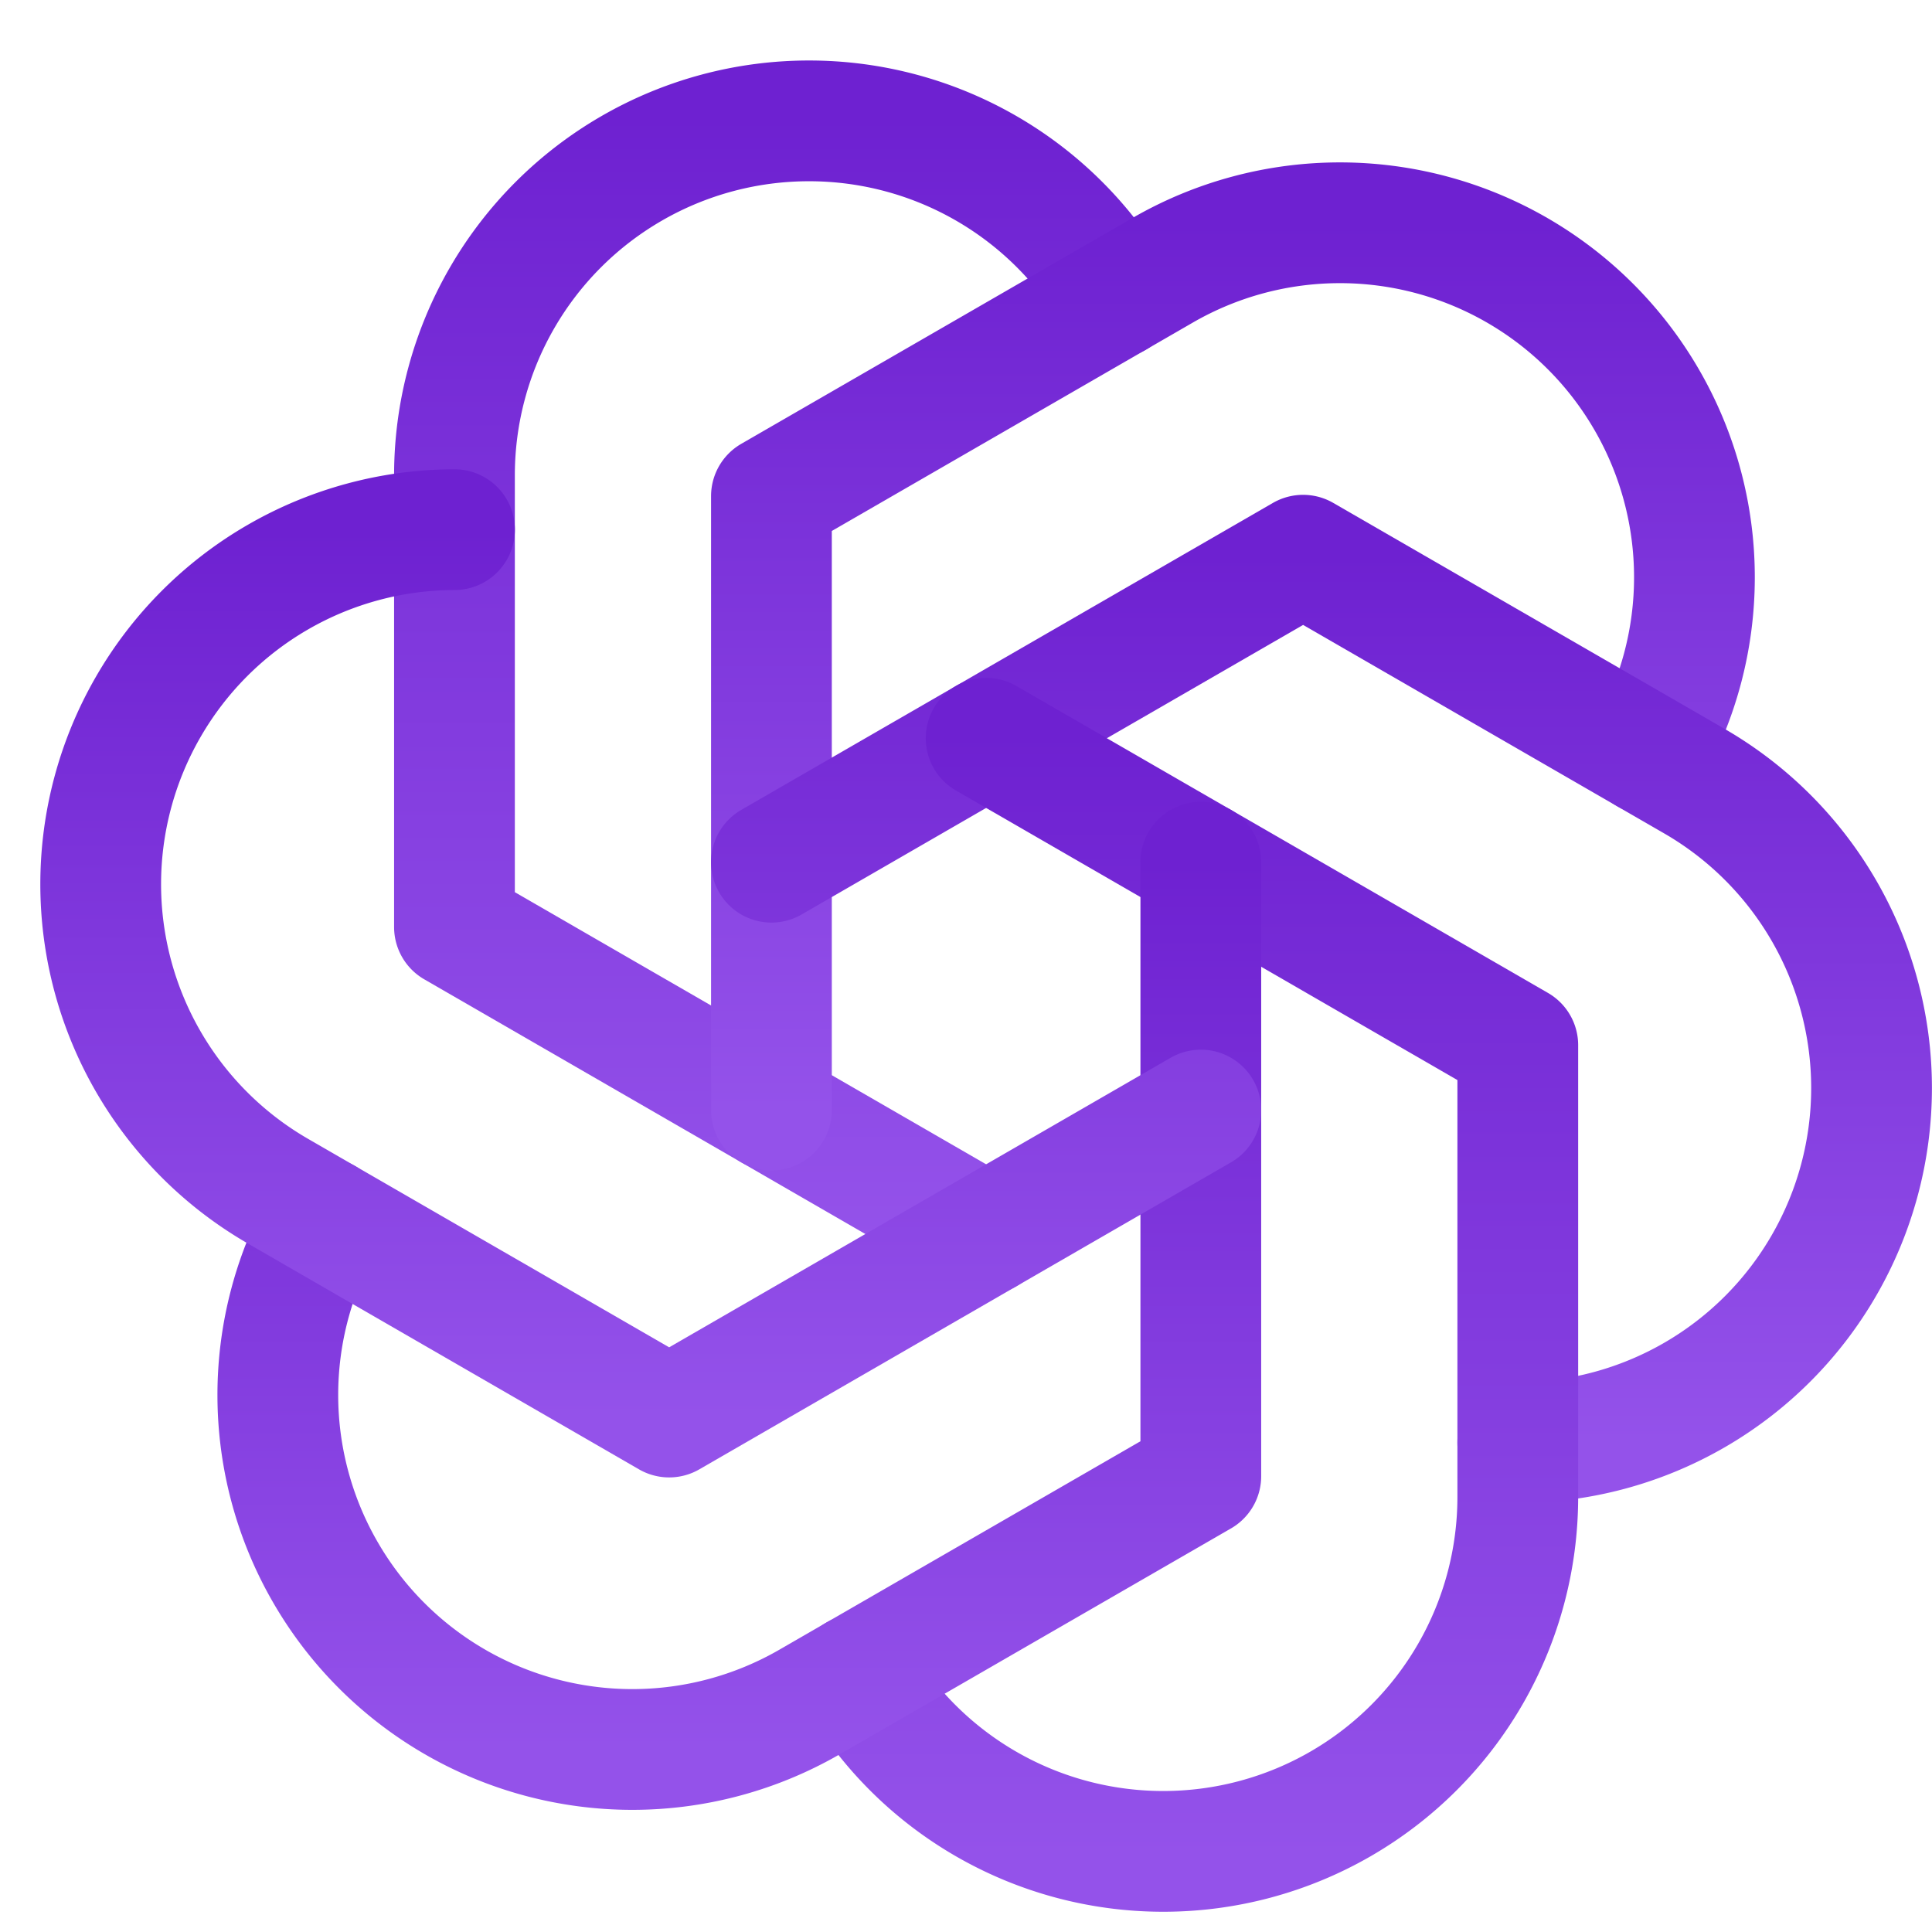
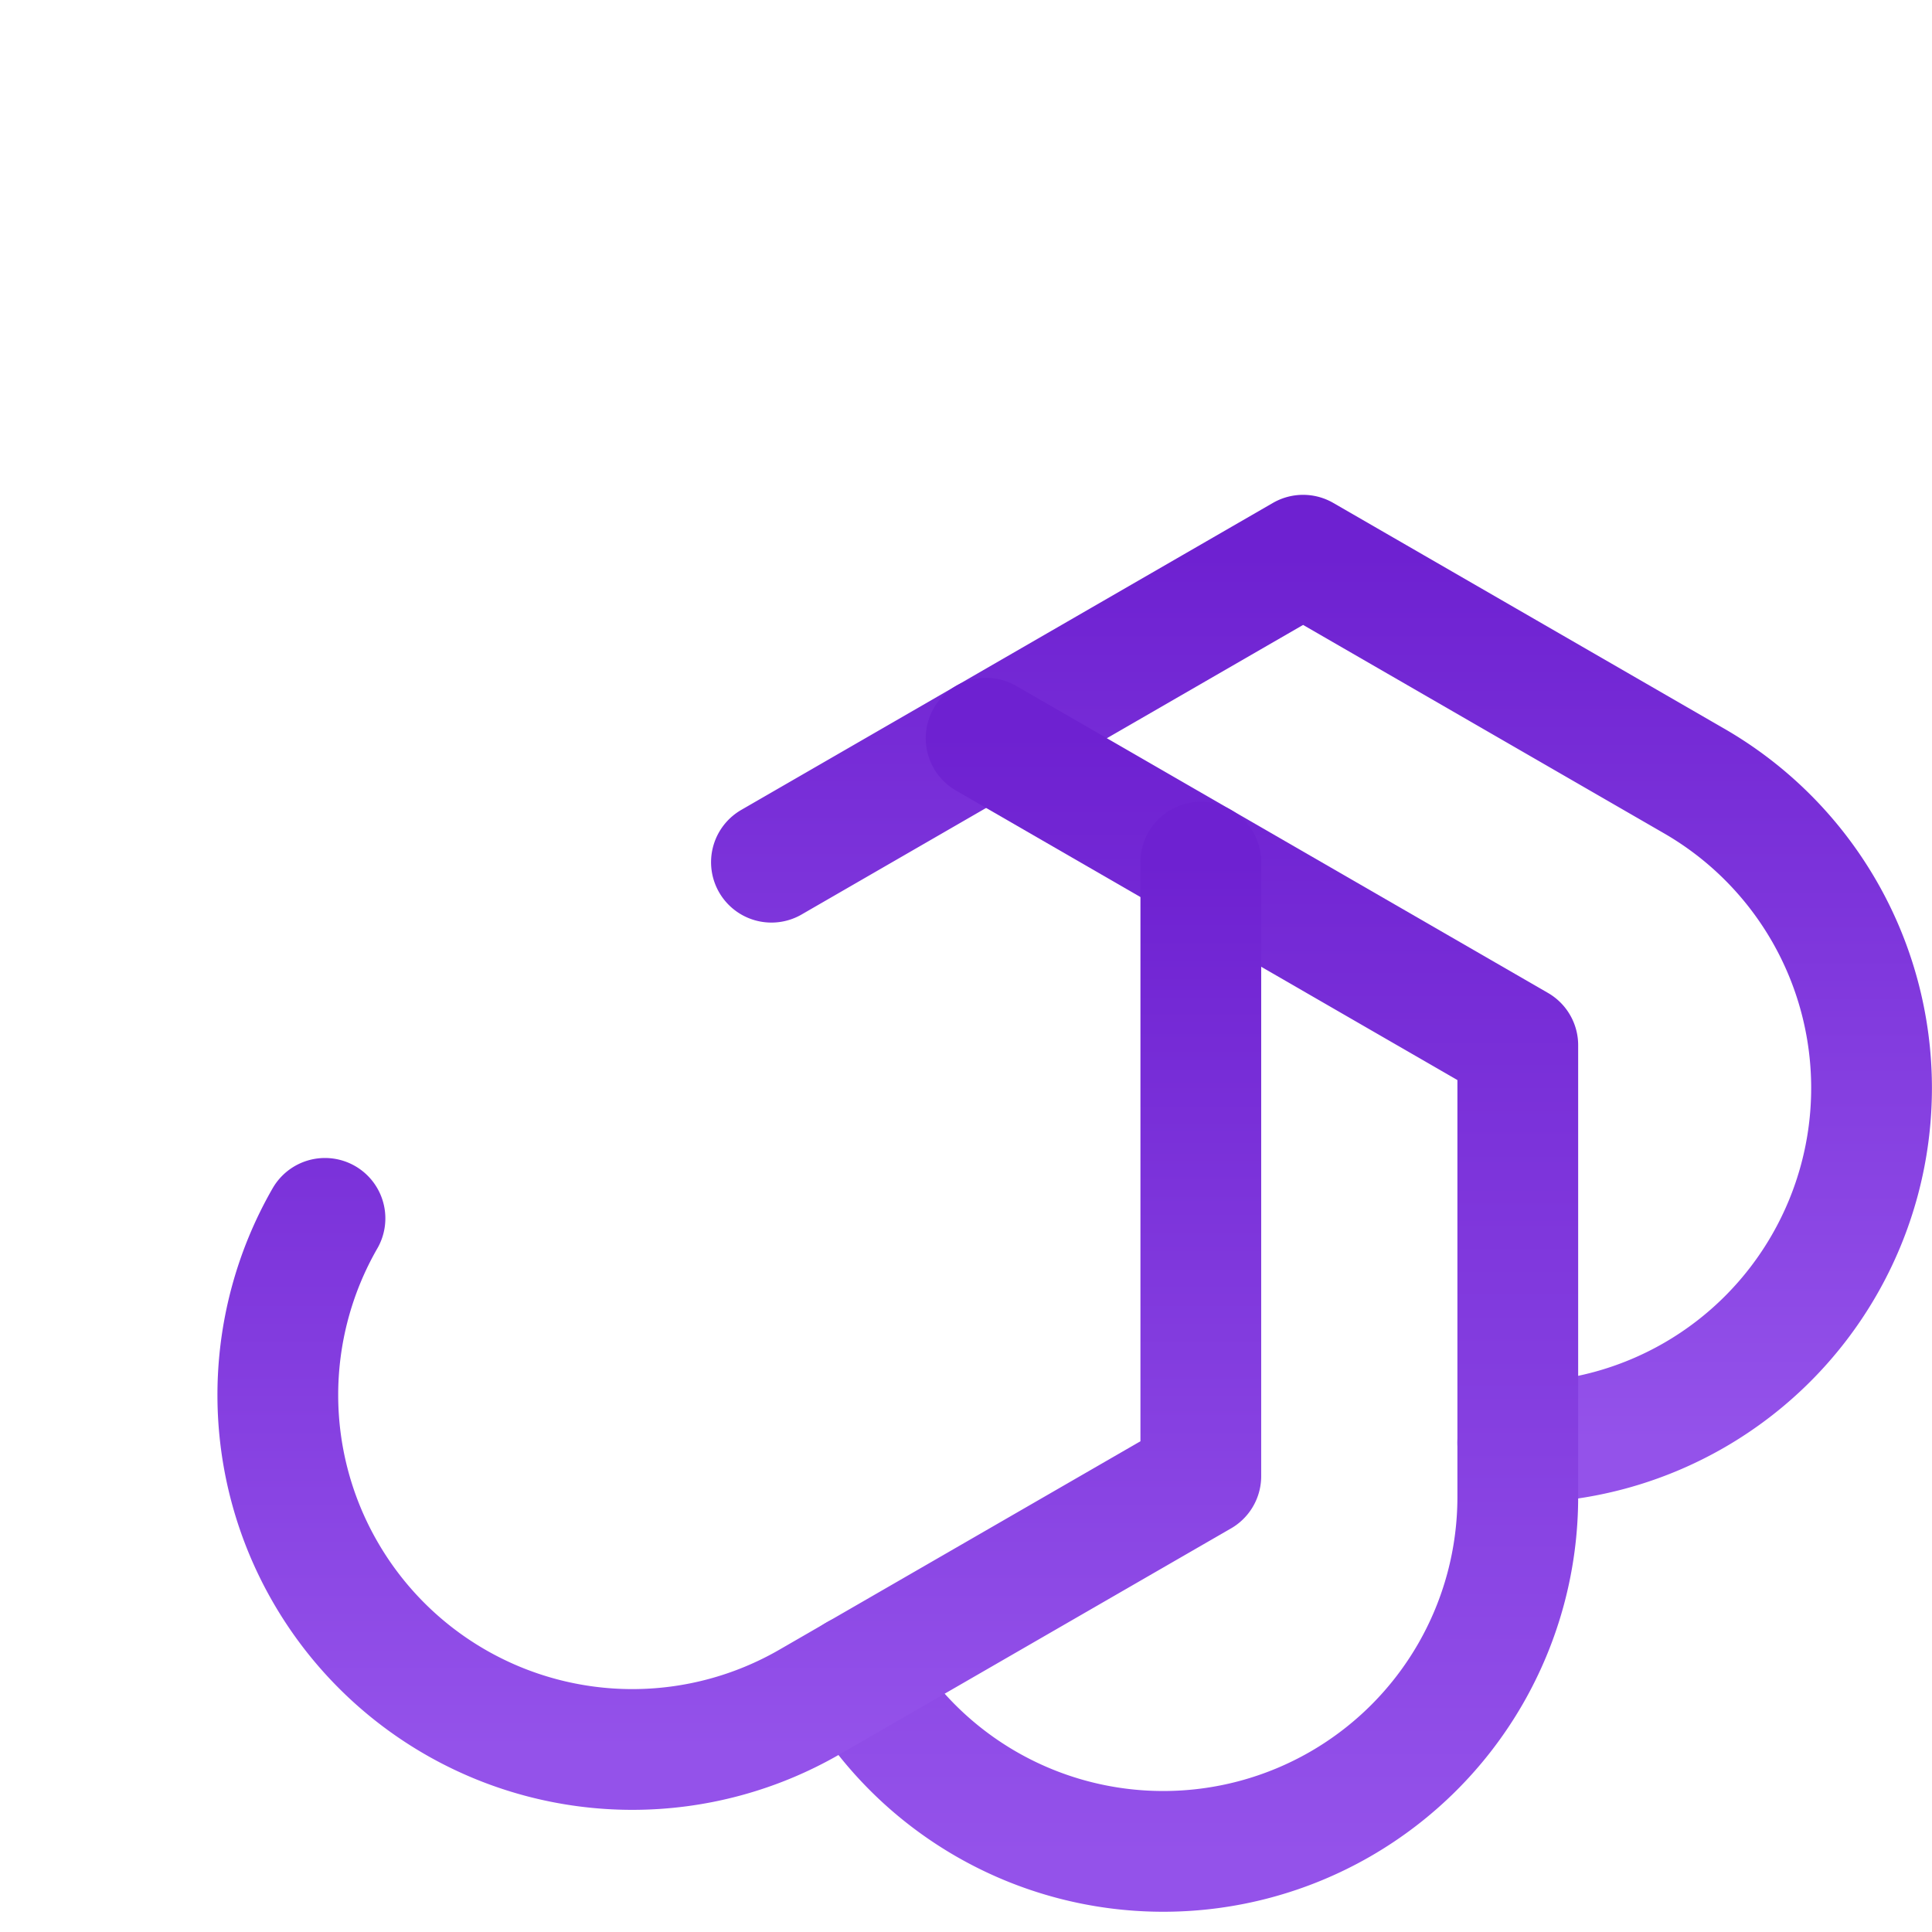
<svg xmlns="http://www.w3.org/2000/svg" width="48" height="48">
  <defs>
    <linearGradient id="gradient-purple" x1="0%" x2="0%" y1="0%" y2="100%">
      <stop offset="0%" stop-color="#6E21D1" />
      <stop offset="100%" stop-color="#9452EA" />
    </linearGradient>
  </defs>
  <g fill="none" stroke="url(#gradient-purple)" stroke-linecap="round" stroke-linejoin="round" stroke-width="3" class="nc-icon-wrapper" transform="translate(.5 .5)">
-     <path d="m24 30.159-13.209-7.627V11.309a8.806 8.806 0 0 1 8.807-8.806h0a8.8 8.8 0 0 1 7.619 4.388" data-cap="butt" />
-     <path d="M18.666 27.079V11.826l9.72-5.611a8.806 8.806 0 0 1 12.03 3.223h0a8.8 8.8 0 0 1 .01 8.792" data-cap="butt" />
    <path d="m18.666 20.921 13.209-7.627 9.72 5.612a8.806 8.806 0 0 1 3.223 12.03h0a8.8 8.8 0 0 1-7.61 4.405" data-cap="butt" />
    <path d="m24 17.841 13.209 7.627v11.223a8.806 8.806 0 0 1-8.807 8.806h0a8.8 8.8 0 0 1-7.619-4.388" data-cap="butt" />
    <path d="M29.334 20.921v15.253l-9.72 5.611a8.806 8.806 0 0 1-12.03-3.223h0a8.8 8.8 0 0 1-.01-8.792" data-cap="butt" />
-     <path d="m29.334 27.079-13.209 7.627-9.72-5.612a8.806 8.806 0 0 1-3.223-12.03h0a8.8 8.8 0 0 1 7.61-4.405" data-cap="butt" />
  </g>
</svg>